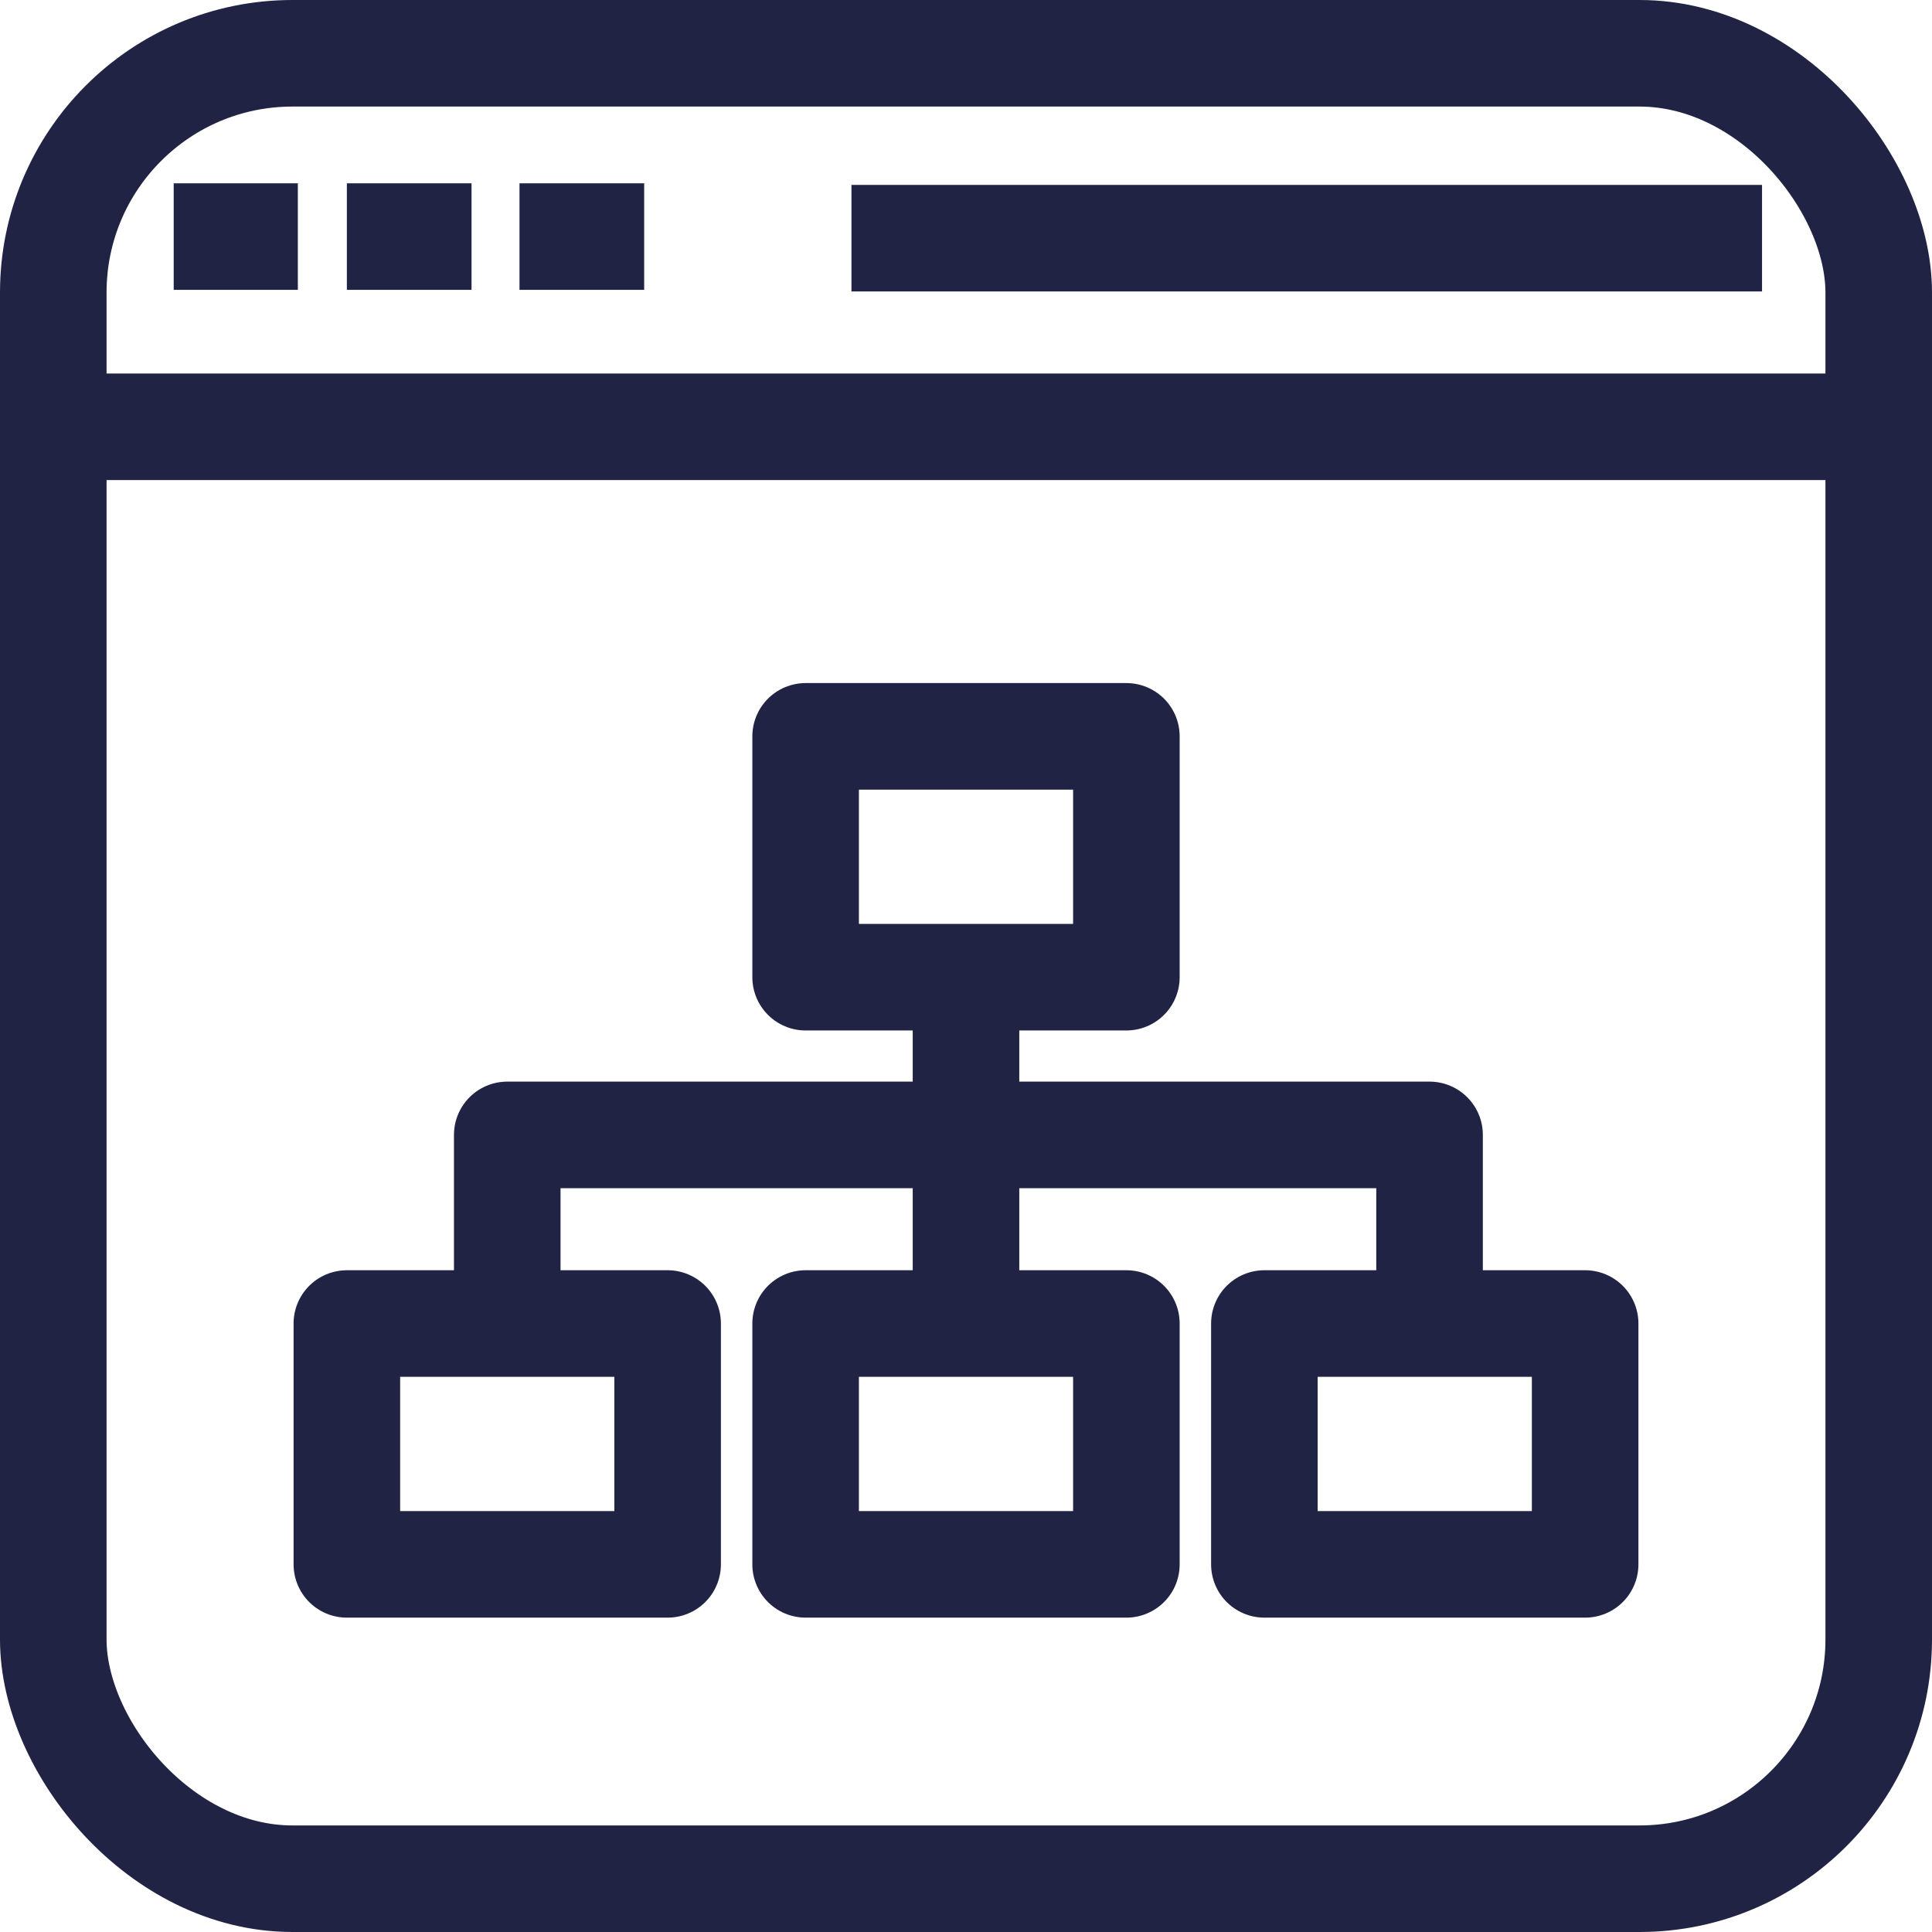
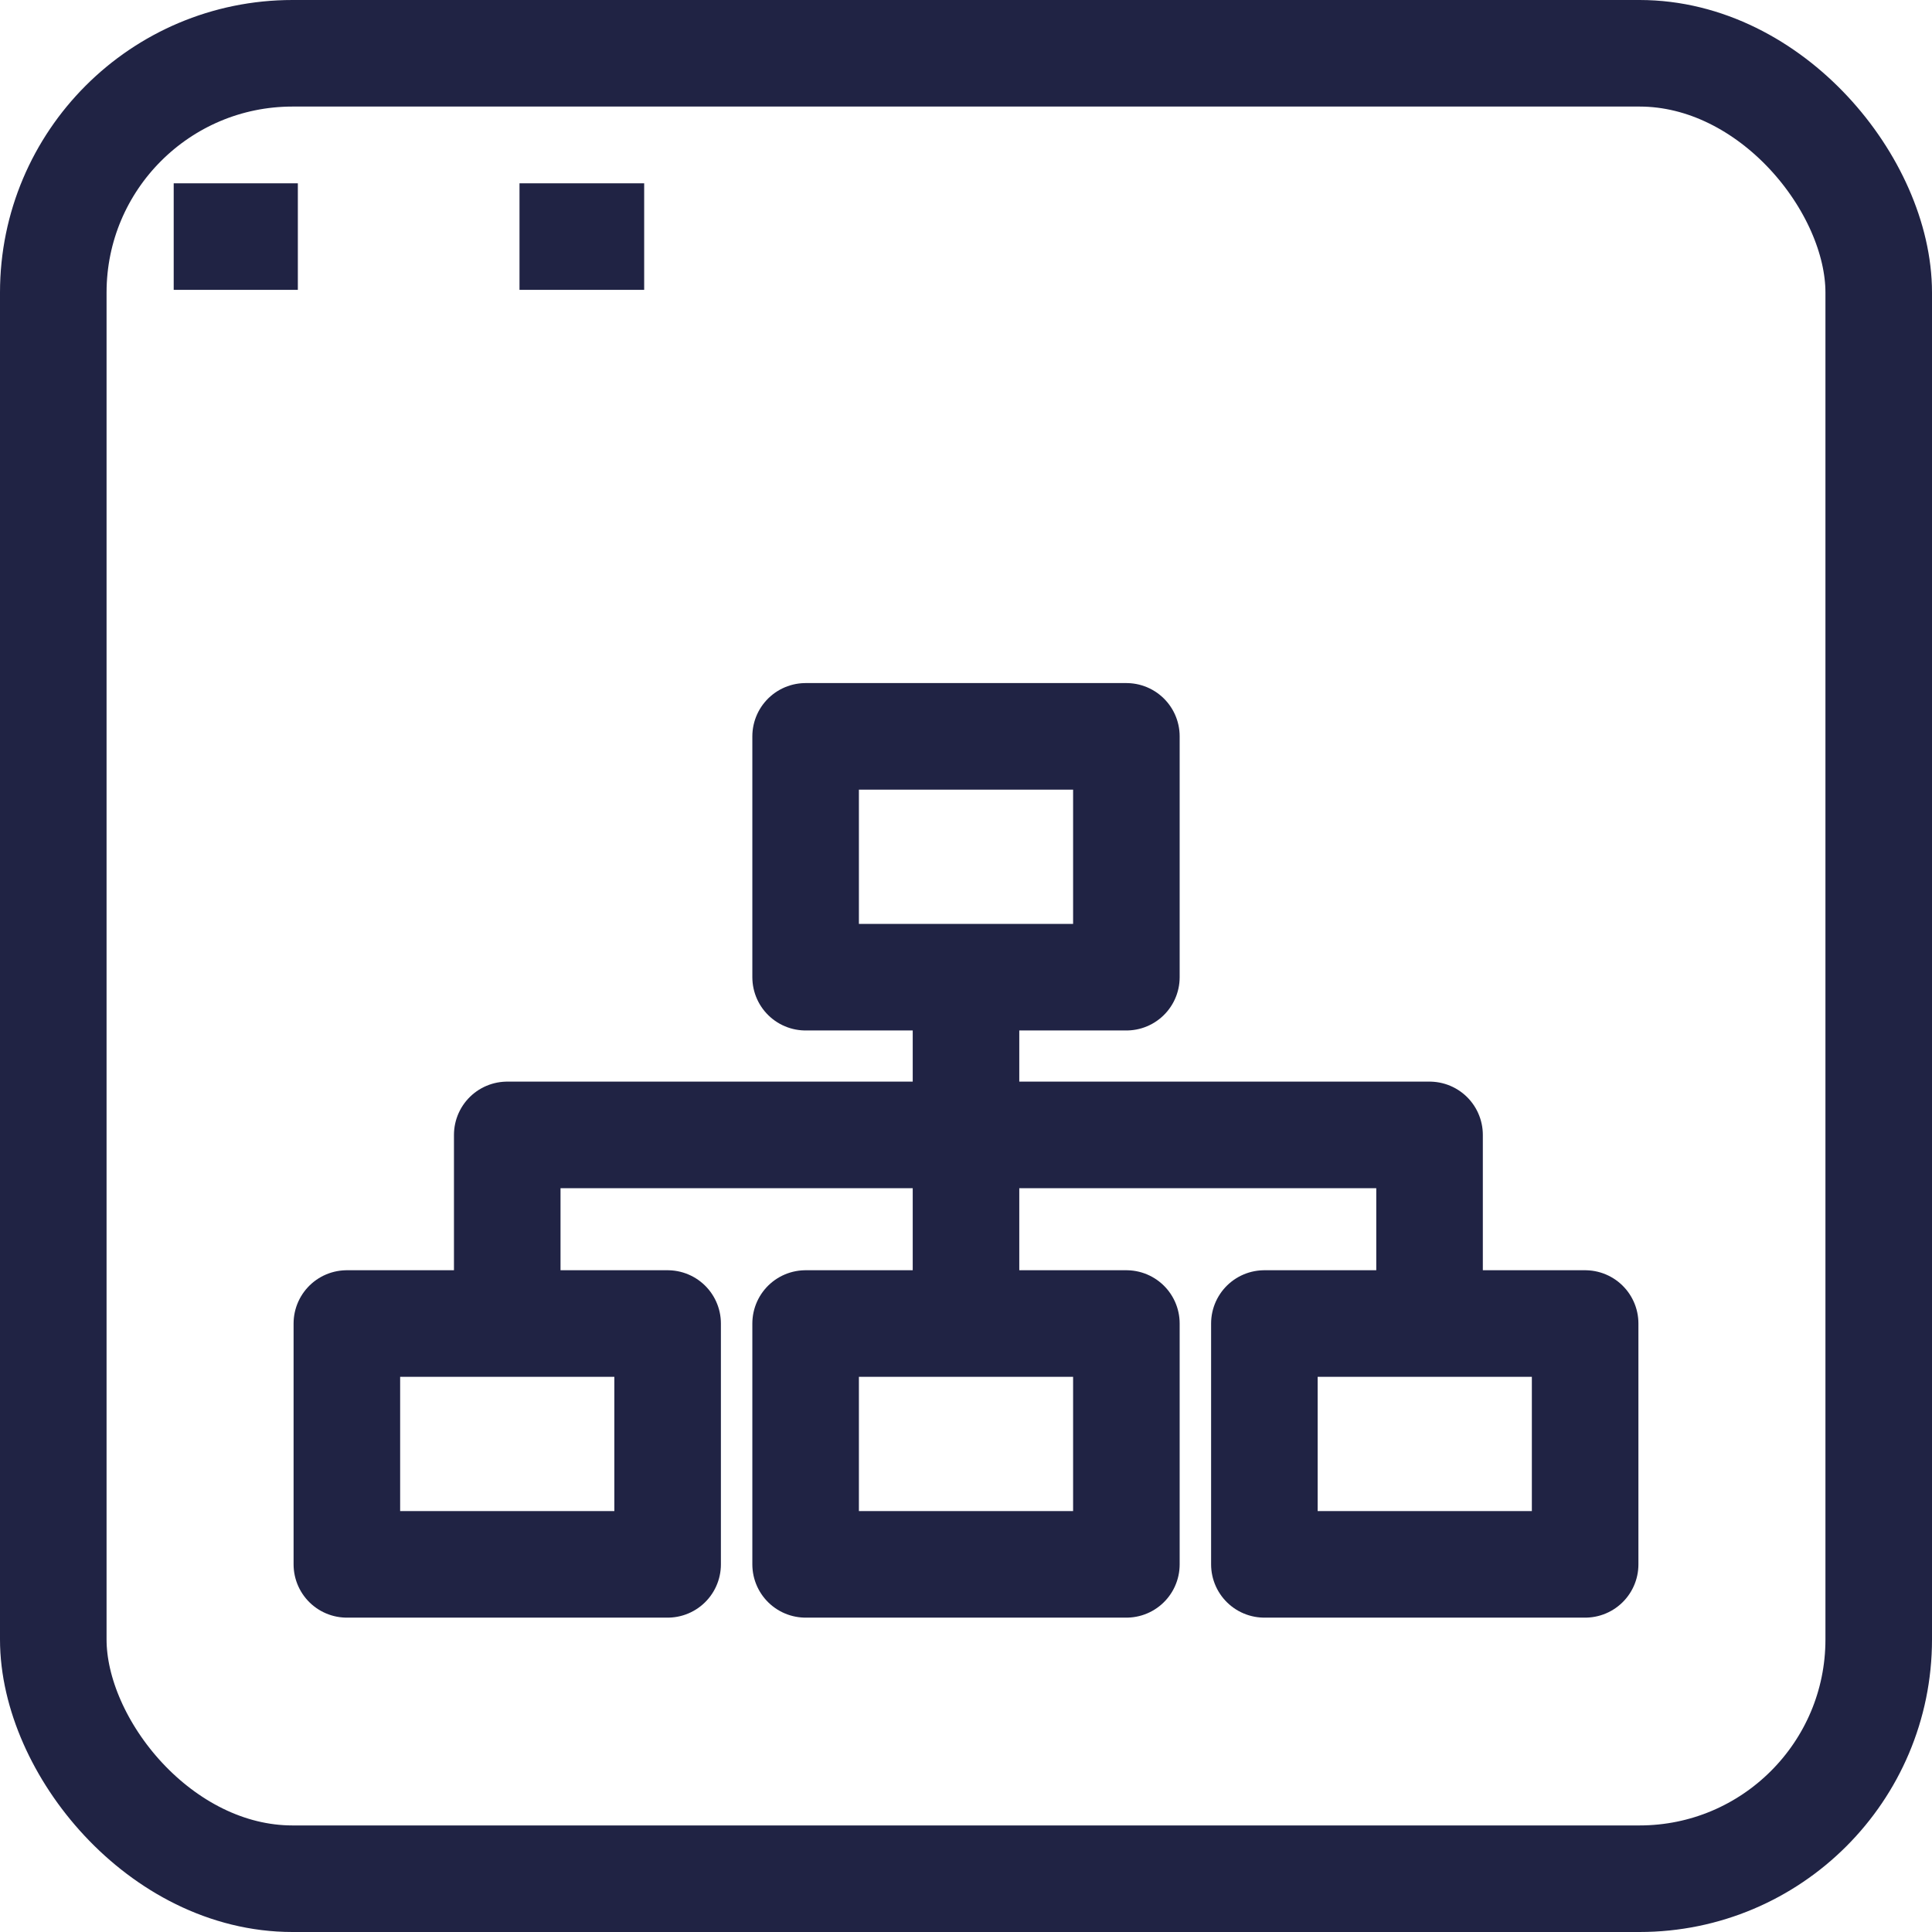
<svg xmlns="http://www.w3.org/2000/svg" id="Layer_2" data-name="Layer 2" viewBox="0 0 36.26 36.26">
  <defs>
    <style>
      .cls-1 {
        fill: none;
        stroke: #202344;
        stroke-linejoin: round;
        stroke-width: 2px;
      }
    </style>
  </defs>
  <g id="Layer_1-2" data-name="Layer 1">
    <g>
      <rect class="cls-1" x="1" y="1" width="34.26" height="34.26" rx="4.49" ry="4.49" />
      <rect class="cls-1" x="15.12" y="13.82" width="6.02" height="4.52" />
-       <line class="cls-1" x1="1" y1="8.01" x2="35.26" y2="8.01" />
-       <line class="cls-1" x1="15.98" y1="4.47" x2="33.07" y2="4.47" />
      <line class="cls-1" x1="12.09" y1="4.44" x2="9.75" y2="4.44" />
-       <line class="cls-1" x1="8.85" y1="4.44" x2="6.51" y2="4.44" />
      <line class="cls-1" x1="5.59" y1="4.44" x2="3.26" y2="4.44" />
      <g>
        <rect class="cls-1" x="15.12" y="24.84" width="6.02" height="4.52" />
        <rect class="cls-1" x="23.73" y="24.84" width="6.02" height="4.52" />
        <rect class="cls-1" x="6.51" y="24.84" width="6.02" height="4.52" />
      </g>
      <polyline class="cls-1" points="9.52 24.84 9.52 21.3 26.83 21.3 26.83 24.84" />
      <line class="cls-1" x1="18.13" y1="18.34" x2="18.13" y2="24.84" />
    </g>
  </g>
</svg>